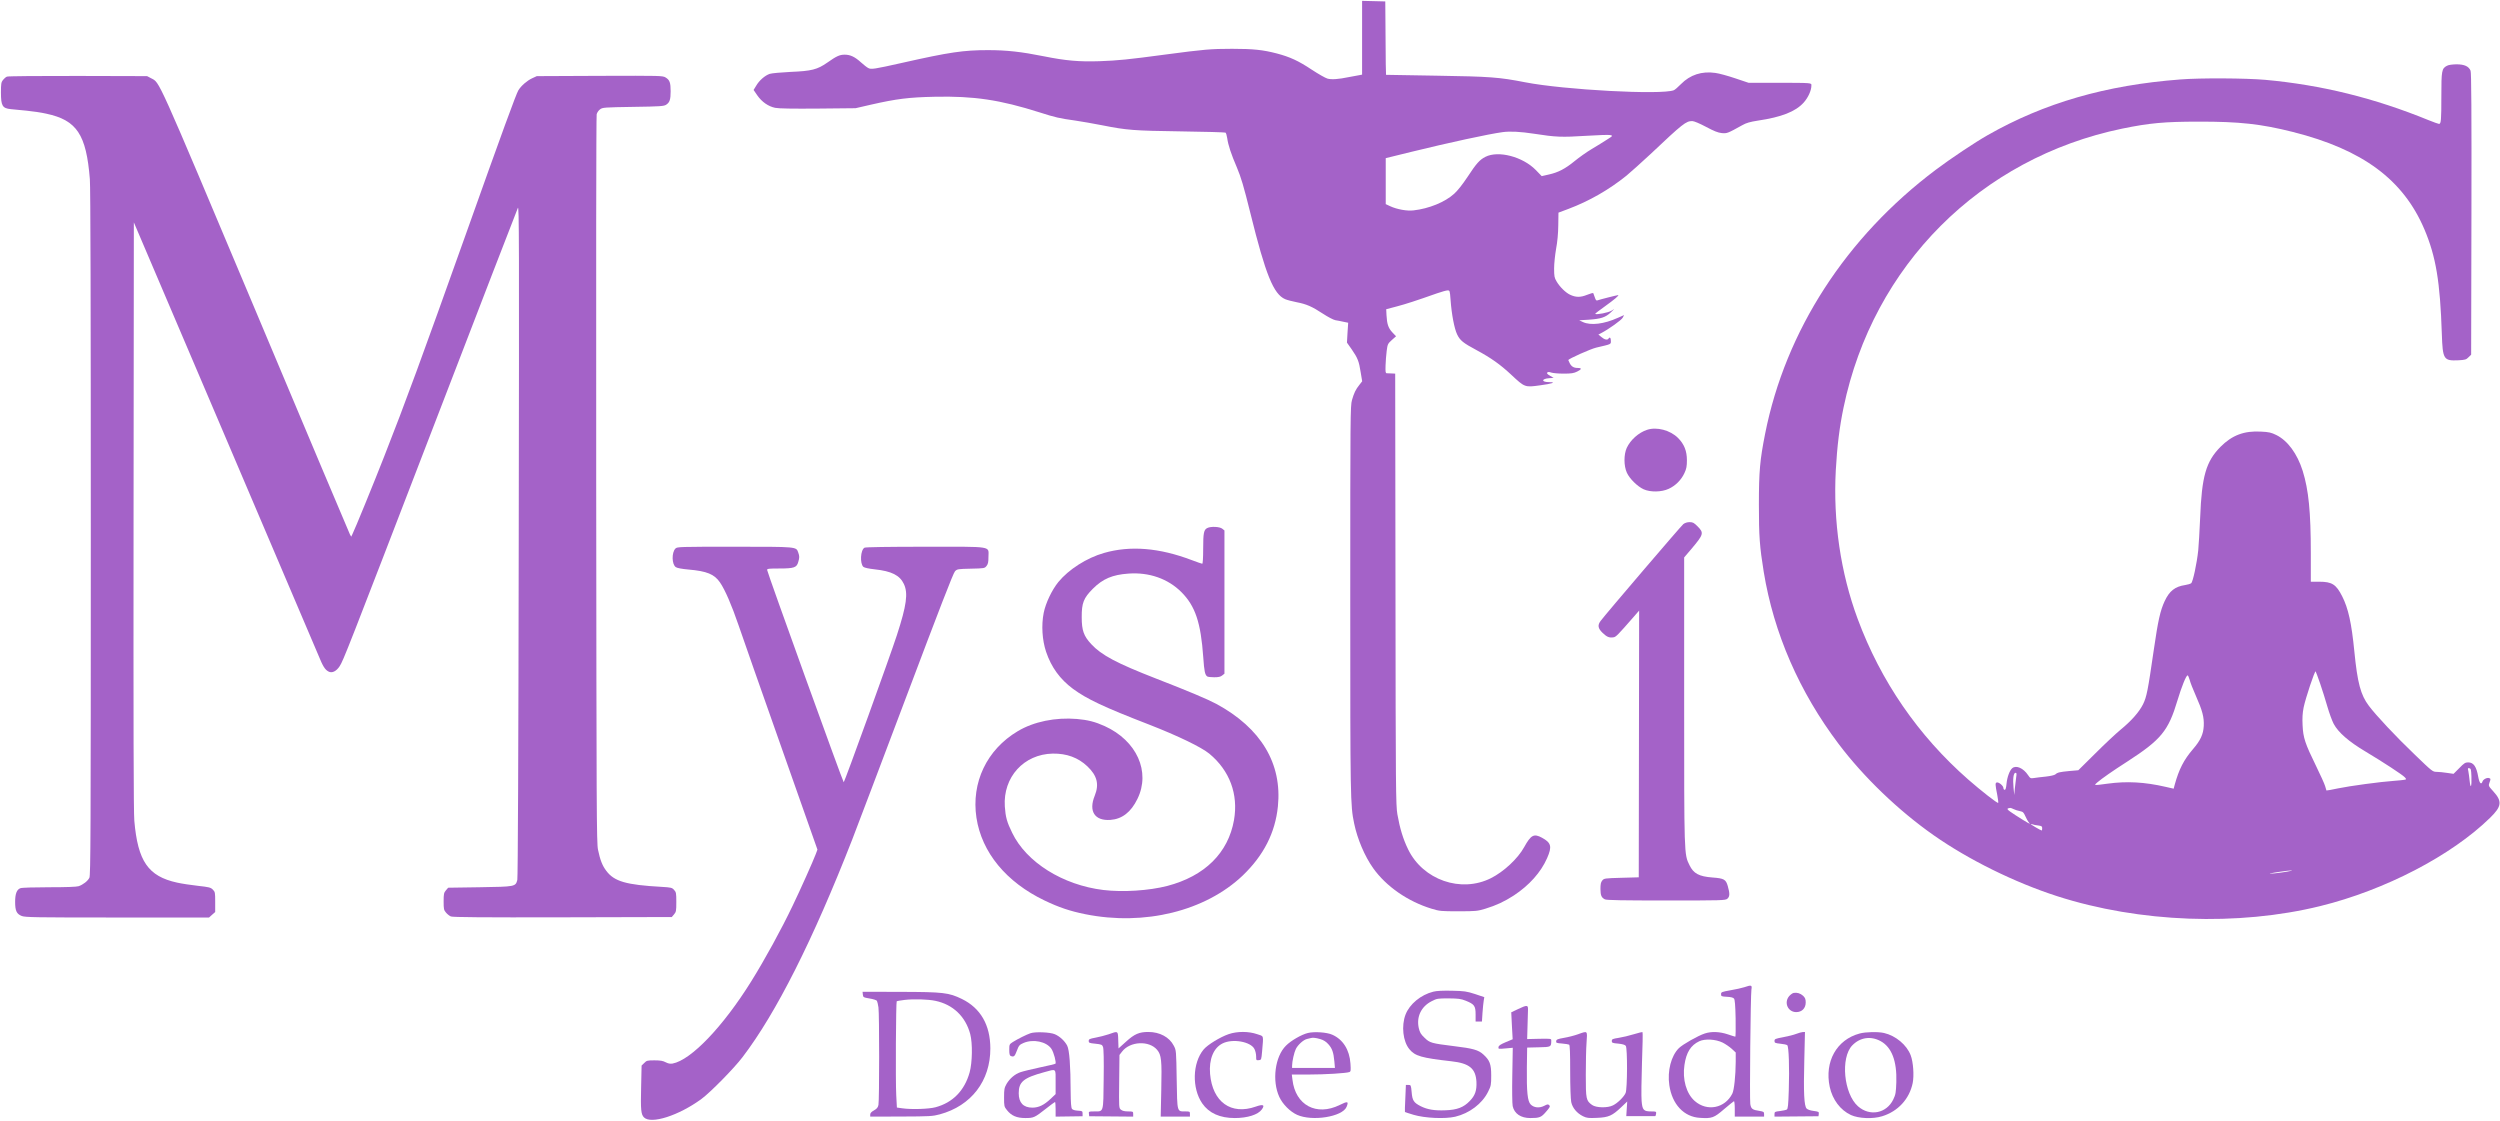
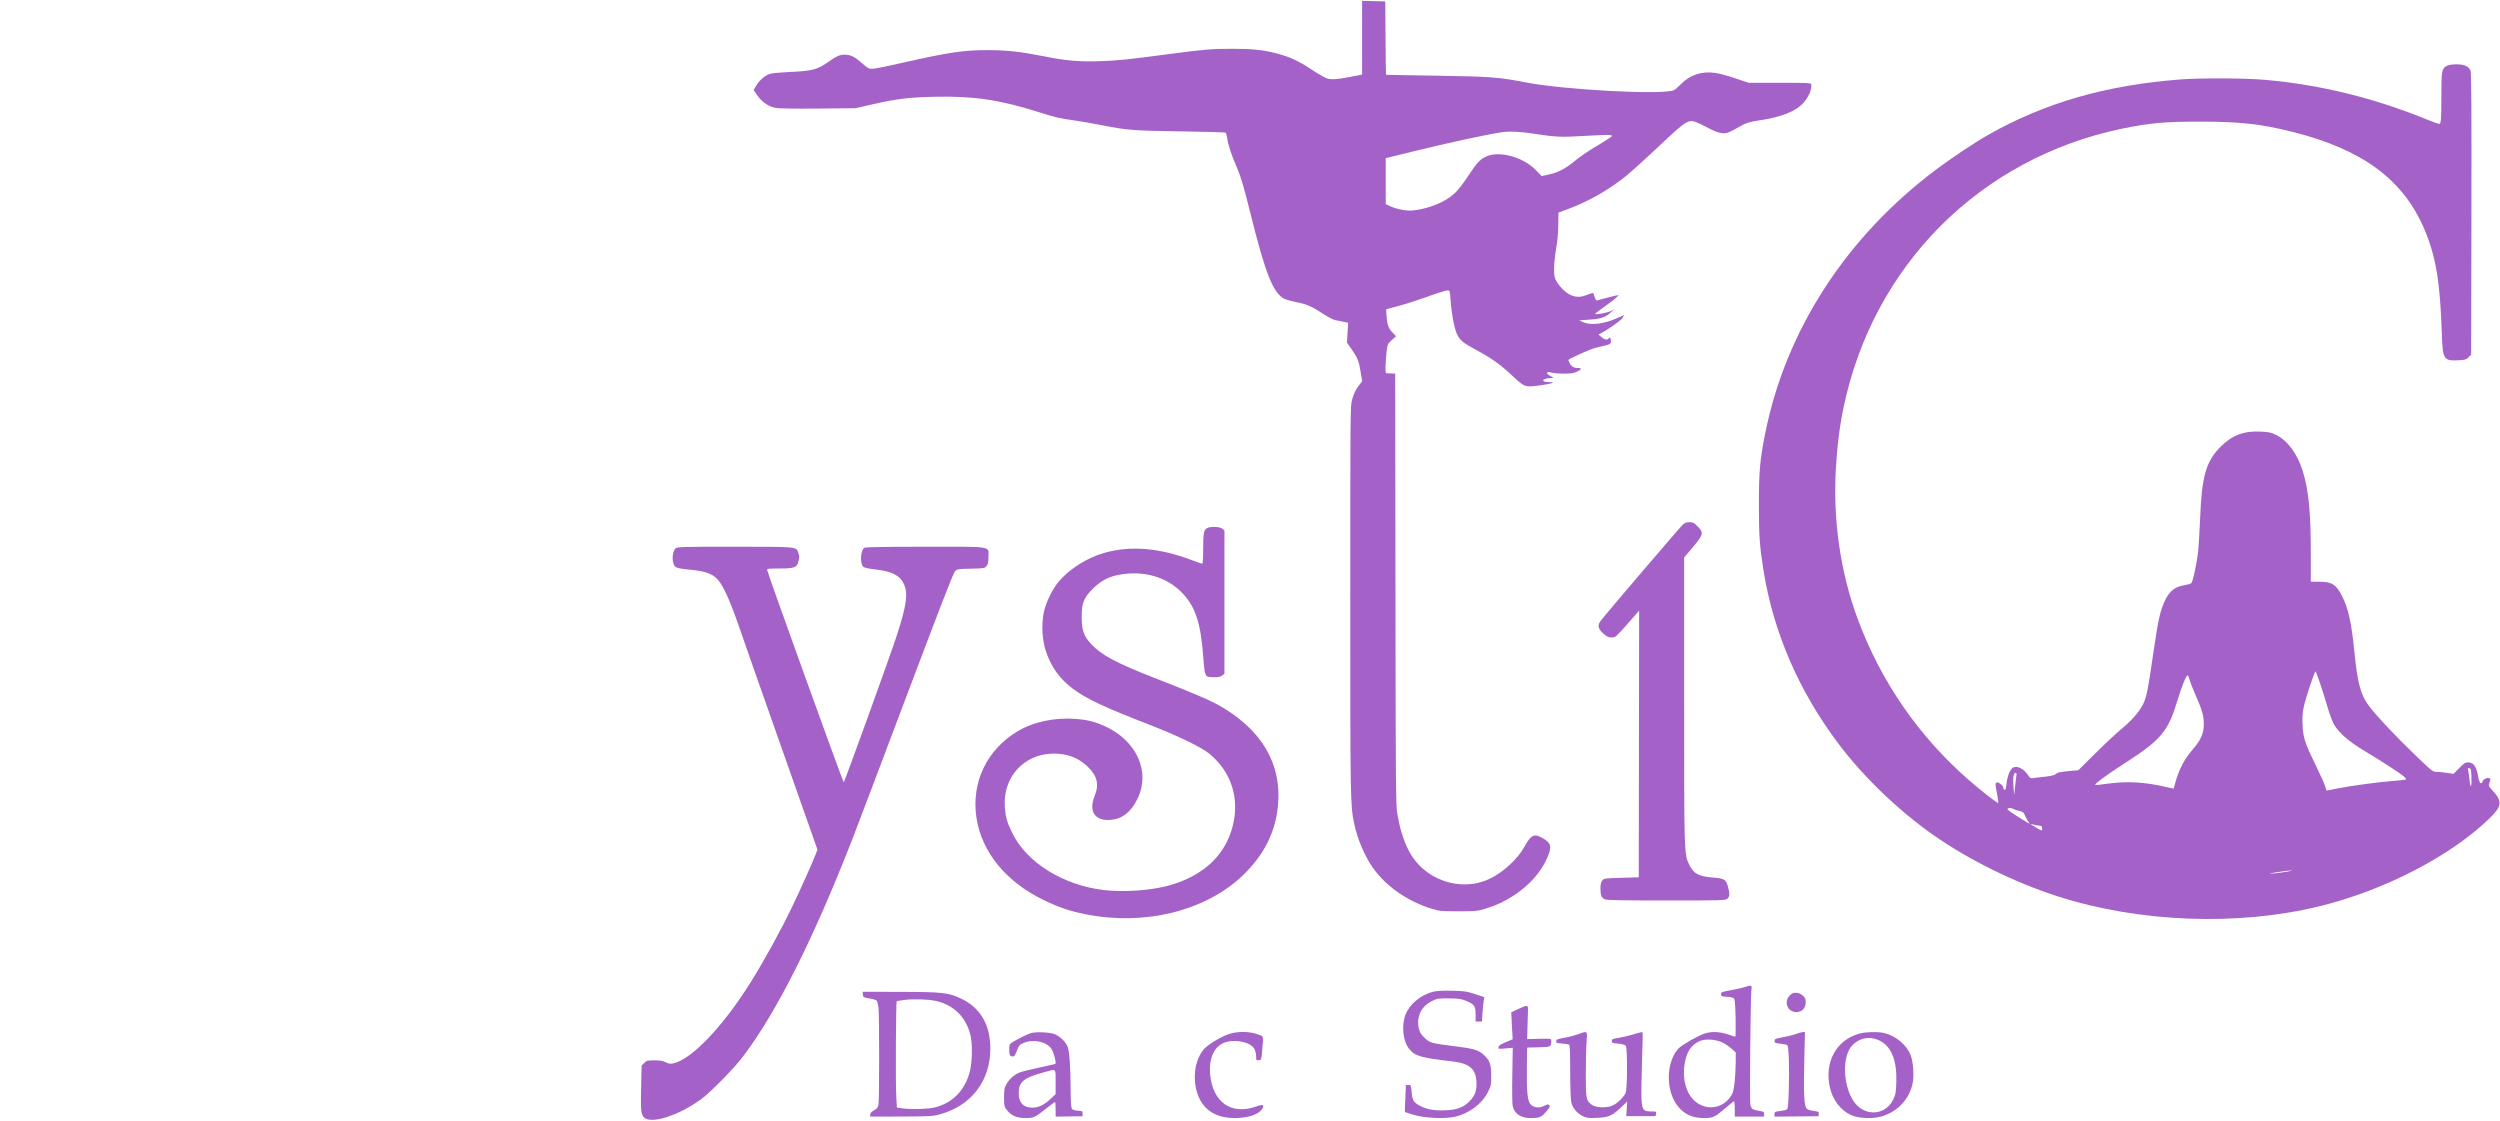
<svg xmlns="http://www.w3.org/2000/svg" version="1.1" id="Layer_1" x="0px" y="0px" viewBox="0 0 2643 1185" style="enable-background:new 0 0 2643 1185;" xml:space="preserve">
  <style type="text/css">
	.st0{fill:#A462C8;}
</style>
  <g transform="translate(0,1185) scale(0.1,-0.1)">
    <path class="st0" d="M14400,11451v-390l-37-7c-21-3-67-12-103-19c-110-23-183-28-226-16c-22,6-97,49-167,95   c-140,93-229,134-369,171c-147,38-248,49-473,49c-226,0-299-7-700-60c-403-54-506-64-700-71c-217-7-357,5-590,52   c-239,48-393,65-590,65c-259,0-405-21-910-135c-294-66-326-71-356-54c-13,6-47,33-76,59c-65,59-113,82-173,82c-53,0-86-15-184-84   c-106-74-167-89-386-98c-102-5-202-14-223-21c-50-17-111-70-143-126l-27-44l39-57c48-69,116-117,189-132c37-8,182-10,452-8l398,4   l165,38c269,61,395,77,670,83c416,9,691-32,1110-165c169-54,208-63,380-87c63-9,192-32,285-50c256-51,330-57,830-64   c253-3,465-10,471-13c6-4,14-30,18-58c10-73,41-168,103-312c44-105,70-191,143-485c161-650,244-853,367-906c21-9,75-23,121-32   c104-20,162-45,279-122c50-33,109-64,130-68c21-3,60-11,87-17l49-10l-7-105l-6-105l50-71c64-93,77-126,95-242l16-96l-29-37   c-40-50-57-86-79-162c-17-62-18-158-18-2110c0-2123,1-2171,41-2365c34-165,112-348,201-473c137-193,366-352,618-429   c85-26,101-27,285-27c183,0,200,2,283,27c117,36,200,75,301,140c163,107,287,246,352,395c54,123,44,162-55,216   c-85,46-116,29-187-99c-67-122-216-261-352-329c-316-159-718-19-875,304c-53,108-88,223-114,372c-16,96-18,252-20,2381l-3,2277   l-38,2c-20,0-44,2-52,2c-12,1-14,16-12,81c1,44,7,114,12,155c9,71,12,77,54,115l45,40l-39,41c-43,46-57,88-62,182l-3,63l110,29   c102,27,203,60,427,139c49,17,99,31,112,31c23,0,24-3,31-97c11-155,40-307,70-369c31-64,64-90,204-165c154-83,250-151,367-260   c144-135,145-135,303-113c131,17,179,34,100,34c-86,0-86,36,1,42l45,3l-39,23c-28,16-36,26-28,34c7,7,20,7,43-1c17-6,76-11,130-11   c81,0,107,4,143,22c49,24,51,38,5,38c-41,0-66,15-84,50c-8,16-15,31-15,33c0,13,236,118,295,132c163,38,155,34,155,71   c0,33-12,45-25,24c-11-18-43-11-75,17l-32,26l29,15c81,42,215,138,228,163l15,28l-66-29c-146-66-286-83-369-45l-40,19l100,6   c130,9,177,24,234,77c44,41,44,42,9,19c-33-21-161-46-174-34c-2,2,45,38,104,80c99,71,155,118,138,118c-10,0-200-48-219-56   c-11-4-18,5-27,33c-7,21-14,41-16,44c-2,4-32-4-66-18c-69-28-119-28-181,2c-46,22-108,83-141,140c-23,38-26,55-26,137   c0,52,10,144,21,208c14,74,22,162,23,249l2,133l104,39c221,83,430,203,615,352c44,36,158,139,254,228c341,322,375,349,441,349   c19,0,76-24,146-61c84-45,127-62,166-66c56-5,61-3,218,84c42,24,82,35,165,48c249,37,397,95,483,190c47,52,82,128,82,181   c0,29,14,28-375,29h-290l-140,47c-77,26-171,52-210,57c-144,21-268-20-365-119c-30-31-64-60-75-64c-133-51-1160,4-1570,84   c-276,54-370,61-940,70c-291,4-531,9-532,9c-2,1-4,175-5,389l-3,387l-122,3l-123,3V11451z M16219,10436c230-36,293-38,547-22   c126,8,243,12,259,8c28-8,27-8-36-48c-35-23-108-68-162-100s-135-90-180-127c-99-81-173-120-273-142l-75-17l-63,65   c-138,141-396,208-532,139c-61-31-96-70-189-212c-53-80-106-147-142-179c-97-88-267-157-428-175c-70-9-177,11-248,44l-47,22v243   v243l268,66c403,99,824,190,967,209C15965,10464,16076,10458,16219,10436z" />
    <path class="st0" d="M25868,11154c-54-29-58-50-58-321c0-255-3-293-25-293c-6,0-56,18-111,40c-573,234-1132,372-1726,426   c-206,18-684,21-898,4c-787-60-1437-248-2035-588c-134-76-392-248-550-367c-949-713-1588-1701-1804-2790c-55-277-66-398-66-750   c0-337,8-443,51-710c106-649,376-1269,792-1820c265-351,630-702,1003-964c372-261,859-501,1309-646c867-279,1911-318,2780-104   c683,168,1388,534,1796,934c123,120,129,174,32,280c-50,55-51,58-40,89c15,41,15,43-3,50c-21,8-63-13-70-36c-13-39-33-18-45,49   c-19,109-49,153-107,153c-30,0-44-9-94-61l-60-60l-69,10c-38,6-88,11-111,11c-40,0-47,5-231,183c-195,186-410,415-485,516   c-86,114-120,241-153,576c-29,296-64,454-128,580c-64,127-108,155-242,155h-90v298c0,441-23,672-86,874c-57,181-159,320-279,379   c-53,26-78,32-162,36c-179,10-305-38-428-161c-153-155-198-310-215-751c-6-137-15-291-20-341c-15-144-57-337-75-350   c-9-7-37-15-63-19c-108-16-167-63-217-170c-47-101-70-205-115-515c-63-434-75-496-114-576c-41-82-124-176-239-270   c-45-37-164-148-263-247l-182-180l-92-8c-105-10-128-15-151-36c-9-8-54-18-100-23s-102-11-124-15c-38-6-41-4-64,30   c-50,75-126,108-167,74c-28-23-54-94-61-164c-4-45-10-65-19-65c-8,0-14,9-14,19c0,23-47,63-69,59c-19-4-18-21,4-132   c8-44,13-82,10-84c-7-8-181,128-317,247c-529,464-925,1040-1169,1699c-180,486-260,1032-231,1570c14,255,40,462,82,663   c312,1503,1446,2638,2945,2949c288,59,446,74,810,74c428,1,658-24,995-109c738-186,1167-503,1391-1030c122-288,166-554,184-1105   c9-271,19-286,175-279c71,4,83,7,107,32l28,27l3,1488c2,1089-1,1494-9,1514c-19,47-66,68-150,68   C25923,11169,25885,11164,25868,11154z M24528,4625c23-66,57-176,77-245s50-151,67-183c48-90,159-187,334-291   c190-114,394-247,418-274c18-21,18-21-5-26c-13-3-62-7-109-11c-145-10-469-54-594-80c-66-14-120-24-121-22c-1,1-7,22-14,47   c-7,24-51,121-97,215c-114,233-135,295-141,426c-4,77-1,129,11,190c20,97,118,392,127,381C24484,4748,24505,4691,24528,4625z    M23149,4663c6-26,36-103,66-170c69-155,88-228,83-318c-4-87-35-154-114-245c-97-113-148-213-193-376l-11-42l-83,19   c-225,52-413,62-617,34c-147-20-147-20-108,13c51,43,159,119,318,221c357,231,434,324,530,646c43,143,92,265,107,265   C23132,4710,23142,4689,23149,4663z M26128,3641c4-108-9-140-19-46c-4,39-10,85-14,104c-7,29-6,33,11,29   C26123,3725,26125,3714,26128,3641z M21315,3633c-4-27-10-79-14-118l-6-70l-8,76c-9,93-1,159,21,159   C21320,3680,21321,3671,21315,3633z M21288,3296c15-8,45-17,66-21c33-7,40-13,58-54c11-25,27-54,36-65c17-18,16-18-13-3   c-16,9-75,45-129,80c-96,63-101,69-53,76C21257,3309,21273,3304,21288,3296z M21548,3123c36-5,42-9,42-29c0-13-2-24-5-24   c-9,0-115,62-115,67c0,3,8,2,18-2C21497,3131,21524,3125,21548,3123z M24180,2635c-79-14-206-27-180-19c28,8,195,32,225,32   C24242,2648,24221,2642,24180,2635z" />
-     <path class="st0" d="M74,11040c-12-4-31-21-43-36c-18-23-21-40-21-131c0-142,15-168,105-177c28-3,102-10,165-16s158-20,210-32   c322-69,422-219,460-692c7-85,10-1353,10-3743c0-3192-2-3617-15-3643c-18-35-67-73-114-89c-22-7-131-11-312-11c-153,0-289-4-303-10   c-39-14-56-59-56-145c0-94,15-127,70-149c36-14,139-16,1010-16h970l32,29l33,29v106c0,100-1,107-25,131c-23,23-40,27-158,40   c-72,8-172,23-220,34c-306,67-415,226-452,654c-8,96-10,988-8,3229l3,3097l952-2232c524-1228,973-2281,998-2342   c49-120,69-153,107-174c37-21,83,1,119,56c42,68,68,134,998,2550c479,1244,877,2277,886,2295c13,30,14-332,9-3517   c-3-2247-9-3564-15-3588c-19-71-21-71-397-77l-334-5l-24-28c-21-25-24-37-24-117s2-91,25-118c13-16,37-35,52-41c21-8,333-11,1181-9   l1154,3l24,28c22,26,24,37,24,131s-2,105-24,128c-21,24-32,26-132,32c-375,21-500,57-584,169c-42,55-65,114-88,224   c-15,71-16,407-19,3911c-2,2108,0,3847,5,3864c4,17,20,41,36,52c26,20,43,21,350,26c288,4,325,7,349,23c37,24,47,54,47,142   c0,91-10,119-52,145c-32,20-47,20-698,18l-665-3l-50-23c-53-25-115-78-145-127c-23-38-169-435-560-1535   c-463-1299-630-1755-858-2335c-111-284-314-780-337-824l-12-25l-14,25c-7,13-457,1079-999,2369c-1061,2520-1008,2401-1103,2453   l-42,22l-730,2C423,11048,85,11045,74,11040z" />
-     <path class="st0" d="M17413,7306c-89-29-176-107-215-191c-32-71-32-189,1-262c28-63,112-146,178-176c72-32,189-30,264,5   c73,33,134,95,167,167c21,45,26,71,26,136c0,97-29,170-94,235C17658,7302,17515,7340,17413,7306z" />
    <path class="st0" d="M17796,6309c-23-18-806-934-874-1023c-34-45-29-79,20-126c46-44,69-54,114-48c27,3,43,19,221,223l52,60   l-2-1410l-2-1410l-183-5c-178-5-184-6-203-29c-15-18-19-39-19-90c1-68,10-90,47-109c16-9,191-12,646-12c592,0,626,1,648,18   c27,23,28,55,5,135c-20,70-40,81-161,90c-144,11-201,42-244,131c-57,116-56,96-56,1742v1511l76,89c131,155,135,170,65,240   c-37,37-49,44-83,44C17837,6330,17813,6322,17796,6309z" />
    <path class="st0" d="M12764,6268c-37-18-44-51-44-218c0-99-4-160-10-160c-5,0-56,18-112,39c-343,130-649,155-927,75   c-182-52-373-174-482-307c-69-85-134-222-155-326c-26-131-16-288,25-411c55-164,147-290,284-392c147-108,323-192,807-379   c305-119,551-238,635-307c216-179,308-429,261-701c-61-348-309-593-705-697c-194-50-470-68-676-43c-429,52-814,293-964,604   c-56,114-70,166-78,279c-20,310,201,553,507,559c147,2,268-42,366-135c103-98,126-189,78-309c-68-166-1-269,166-257   c123,9,217,82,285,222c141,287-7,616-347,770c-99,45-179,65-292,75c-228,19-457-28-626-129c-328-195-493-543-437-915   c56-367,315-681,720-875c150-72,271-113,431-145c625-126,1269,33,1664,409c221,212,344,452,372,731c46,453-178,827-650,1083   c-91,49-300,137-635,267c-419,163-581,249-688,365c-80,86-101,145-101,285c-1,150,20,203,118,301c105,105,207,148,376,160   c219,16,418-54,560-196c147-148,205-321,231-690c10-147,18-186,43-202c6-4,39-8,72-8c46,0,68,5,85,19l24,19v757v757l-24,19   C12895,6282,12802,6287,12764,6268z" />
    <path class="st0" d="M7141,6051c-42-42-39-169,4-197c15-10,65-19,132-25c196-17,275-49,335-137c53-77,124-241,196-452   c38-113,242-693,452-1288l382-1084l-17-46c-29-77-162-375-245-547c-121-253-291-564-438-800c-298-479-637-833-832-869   c-26-4-46,0-73,14c-28,15-56,20-118,20c-75,0-83-2-108-28l-28-27l-5-229c-6-241-1-287,30-319c75-75,368,19,608,195   c96,71,344,323,435,443c356,467,744,1238,1159,2300c43,110,299,787,570,1505c349,926,498,1312,516,1330c23,24,30,25,169,28   c142,3,145,4,165,29c16,20,20,41,20,94c0,119,63,109-666,109c-394,0-632-4-644-10c-43-23-51-168-12-203c11-9,56-19,120-26   c178-19,265-63,308-155c46-98,29-224-74-541c-68-211-554-1555-562-1555s-810,2223-810,2245c0,13,20,15,130,15c155,0,183,10,199,68   c14,47,14,62,0,101c-22,62-7,61-674,61C7179,6070,7159,6069,7141,6051z" />
    <path class="st0" d="M18440,1413c-25-8-90-23-145-32c-94-17-100-19-100-42c0-22,4-24,62-27c41-2,66-8,75-19c9-12,14-67,17-210   c2-106,0-193-3-193s-39,11-80,25c-87,29-173,32-243,9c-73-24-233-115-274-155c-82-82-123-240-101-391c29-203,155-337,325-346   c126-8,147,0,253,91c53,45,100,83,105,85s9-33,9-80V45h155h155v26c0,24-5,27-46,34c-78,11-92,22-100,74c-8,54,3,1146,12,1209   C18524,1437,18517,1439,18440,1413z M18211,828c30-15,74-45,97-66l42-39v-99c-1-147-17-299-36-336c-78-155-267-192-397-78   c-89,78-132,228-109,381c19,133,67,209,157,251C18025,870,18137,864,18211,828z" />
    <path class="st0" d="M15153,1366c-132-33-251-131-294-243c-45-119-27-283,41-365c60-73,128-92,445-128c189-21,256-76,264-217   c4-92-14-145-71-203c-64-67-134-94-257-98c-116-5-191,8-261,43c-74,38-89,60-96,148c-7,75-8,77-34,77h-27l-6-142c-4-78-6-143-4-144   c1-2,43-15,92-30c118-35,331-45,439-20c151,36,286,138,348,264c31,62,33,73,33,172c0,121-15,160-84,223c-52,47-109,63-308,87   c-241,30-257,34-313,89c-40,38-50,56-61,103c-26,119,26,227,136,283c56,29,65,30,179,30c103-1,130-4,180-24c93-37,106-55,106-146   v-75h34h33l6,93c4,50,9,108,13,129l6,36l-98,33c-90,29-113,32-244,35C15253,1378,15188,1375,15153,1366z" />
    <path class="st0" d="M9122,1335c3-28,6-30,71-41c38-6,73-17,78-25c4-8,12-39,16-69c10-68,10-982,0-1031c-6-28-16-40-47-58   c-28-15-40-29-40-44V45l328,1c302,1,333,3,407,23c333,90,536,354,535,698c-1,247-103,425-301,522c-139,67-193,74-652,75l-398,1   L9122,1335z M9890,1269c185-39,317-165,367-350c26-99,23-300-6-406c-54-193-178-320-361-369c-71-19-254-25-352-11l-56,8l-7,132   c-8,147-3,982,5,991c3,3,42,10,85,15C9659,1290,9812,1286,9890,1269z" />
    <path class="st0" d="M18963,1353c-12-2-34-18-48-34c-58-69-13-169,75-169c60,0,100,41,100,102c0,35-6,49-27,70   C19033,1349,18999,1359,18963,1353z" />
    <path class="st0" d="M16051,1183l-74-35l7-143l8-142l-74-31c-54-23-74-36-76-52c-3-20-1-21,74-14l77,7l-5-288c-3-160-1-306,4-329   c18-80,86-126,186-126c98,0,116,7,167,67c41,47,46,57,33,69c-12,12-19,11-53-7c-51-26-108-20-142,14s-44,131-41,392l3,210l121,3   c133,3,133,3,134,70c0,22-1,22-127,20l-128-3l4,140c2,77,5,156,5,175C16155,1226,16142,1226,16051,1183z" />
    <path class="st0" d="M10895,927c-46-16-132-59-187-93c-37-24-38-26-38-83c0-44,4-60,16-65c33-13,42-4,64,55c21,56,28,64,69,82   c103,45,245,16,297-62c25-38,53-145,42-157c-4-3-78-21-165-39c-87-19-179-41-204-50c-59-20-112-65-147-123c-24-43-27-56-27-144   c0-92,1-98,31-135c47-59,103-83,194-83c89,0,98,5,218,99c49,39,93,71,96,71s6-35,6-77V45l142,2l143,2v28c0,27-3,28-50,31   c-32,2-55,9-62,19c-9,12-13,65-14,177c-1,281-13,445-37,492c-25,48-78,98-130,120C11102,938,10947,944,10895,927z M11160,411V283   l-55-52c-67-63-124-91-190-91c-96,0-145,52-145,152c0,121,50,163,270,223C11171,551,11160,560,11160,411z" />
-     <path class="st0" d="M11719,915c-36-12-98-28-137-35c-64-12-72-16-72-35c0-20,7-23,70-29c65-7,72-10,81-34c7-17,10-140,7-340   c-4-361,2-342-101-342c-57,0-58-1-55-25l3-26l233-2l232-2v28c0,26-2,27-54,27c-36,0-61,6-75,18c-22,17-22,20-19,298l3,281l27,35   c84,110,286,120,371,19c45-54,51-108,44-421l-6-285h155h154v28c0,26-2,27-48,27c-90,0-86-14-92,337c-5,307-5,309-31,358   c-46,90-148,145-269,145c-96,0-146-21-235-102l-80-72l-3,87C11819,954,11822,952,11719,915z" />
    <path class="st0" d="M12989,917c-90-31-224-113-265-163c-118-143-124-409-14-569c71-103,187-155,344-155c135,0,247,36,286,91   c35,48,15,58-64,30c-261-92-457,48-483,345c-13,155,36,275,132,323c106,53,298,19,337-59c10-19,18-54,18-78c0-41,1-43,28-40   s27,4,35,93c15,179,21,157-53,182C13200,948,13079,948,12989,917z" />
-     <path class="st0" d="M13826,929c-66-16-179-81-231-134c-116-115-149-371-70-542c35-76,113-155,188-189c159-72,479-21,523,84   c24,59,13,63-73,20c-246-121-468-2-499,267l-7,55h174c179,0,401,14,434,26c16,6,17,16,12,91c-10,145-79,254-192,304   C14028,937,13893,946,13826,929z M13957,865c35-10,62-27,86-54c41-45,55-87,64-183l6-68h-227h-226v23c0,45,22,142,40,178   c23,45,81,97,118,105c15,3,32,7,37,9C13877,882,13909,879,13957,865z" />
    <path class="st0" d="M16680,915c-36-13-102-30-145-37c-68-12-80-17-83-34c-3-19,3-22,61-26c36-3,70-9,76-12c8-5,11-92,11-281   c0-163,5-295,11-326c13-62,60-118,125-150c39-19,58-21,147-17c123,5,161,22,256,112l64,61l-5-77l-5-78h149c81,0,151,0,156,0   c4,0,8,11,10,25c3,24,1,25-50,25c-82,0-95,14-103,112c-4,46-2,226,4,402c7,175,9,321,6,324s-44-7-93-22c-48-15-120-32-159-38   c-65-10-73-14-73-33c0-20,7-23,68-28c46-5,71-12,80-24c18-26,17-452-2-498c-18-41-84-107-134-131c-57-29-177-26-220,4   c-64,46-67,61-67,317c0,127,3,281,8,343C16782,958,16787,953,16680,915z" />
    <path class="st0" d="M18990,920c-25-10-87-26-137-35c-85-16-93-19-93-40c0-20,6-23,61-29c34-3,67-10,74-16c16-13,24-235,16-478   c-5-156-9-195-21-202c-8-5-41-12-72-16c-54-6-58-8-58-33V45l232,2l233,2l3,24c3,23-1,25-53,32c-34,4-64,14-75,25   c-27,27-34,165-25,512l7,298l-24-1C19046,938,19015,930,18990,920z" />
    <path class="st0" d="M19661,924c-244-65-374-297-317-565c29-134,112-245,224-297c81-37,231-44,330-13c167,51,288,182,323,351   c16,79,6,222-21,293c-41,110-159,208-281,236C19856,944,19724,941,19661,924z M19882,843c117-64,173-210,166-433   c-4-111-7-131-32-183c-71-148-248-183-373-73c-151,133-187,513-61,644C19664,883,19778,900,19882,843z" />
  </g>
</svg>